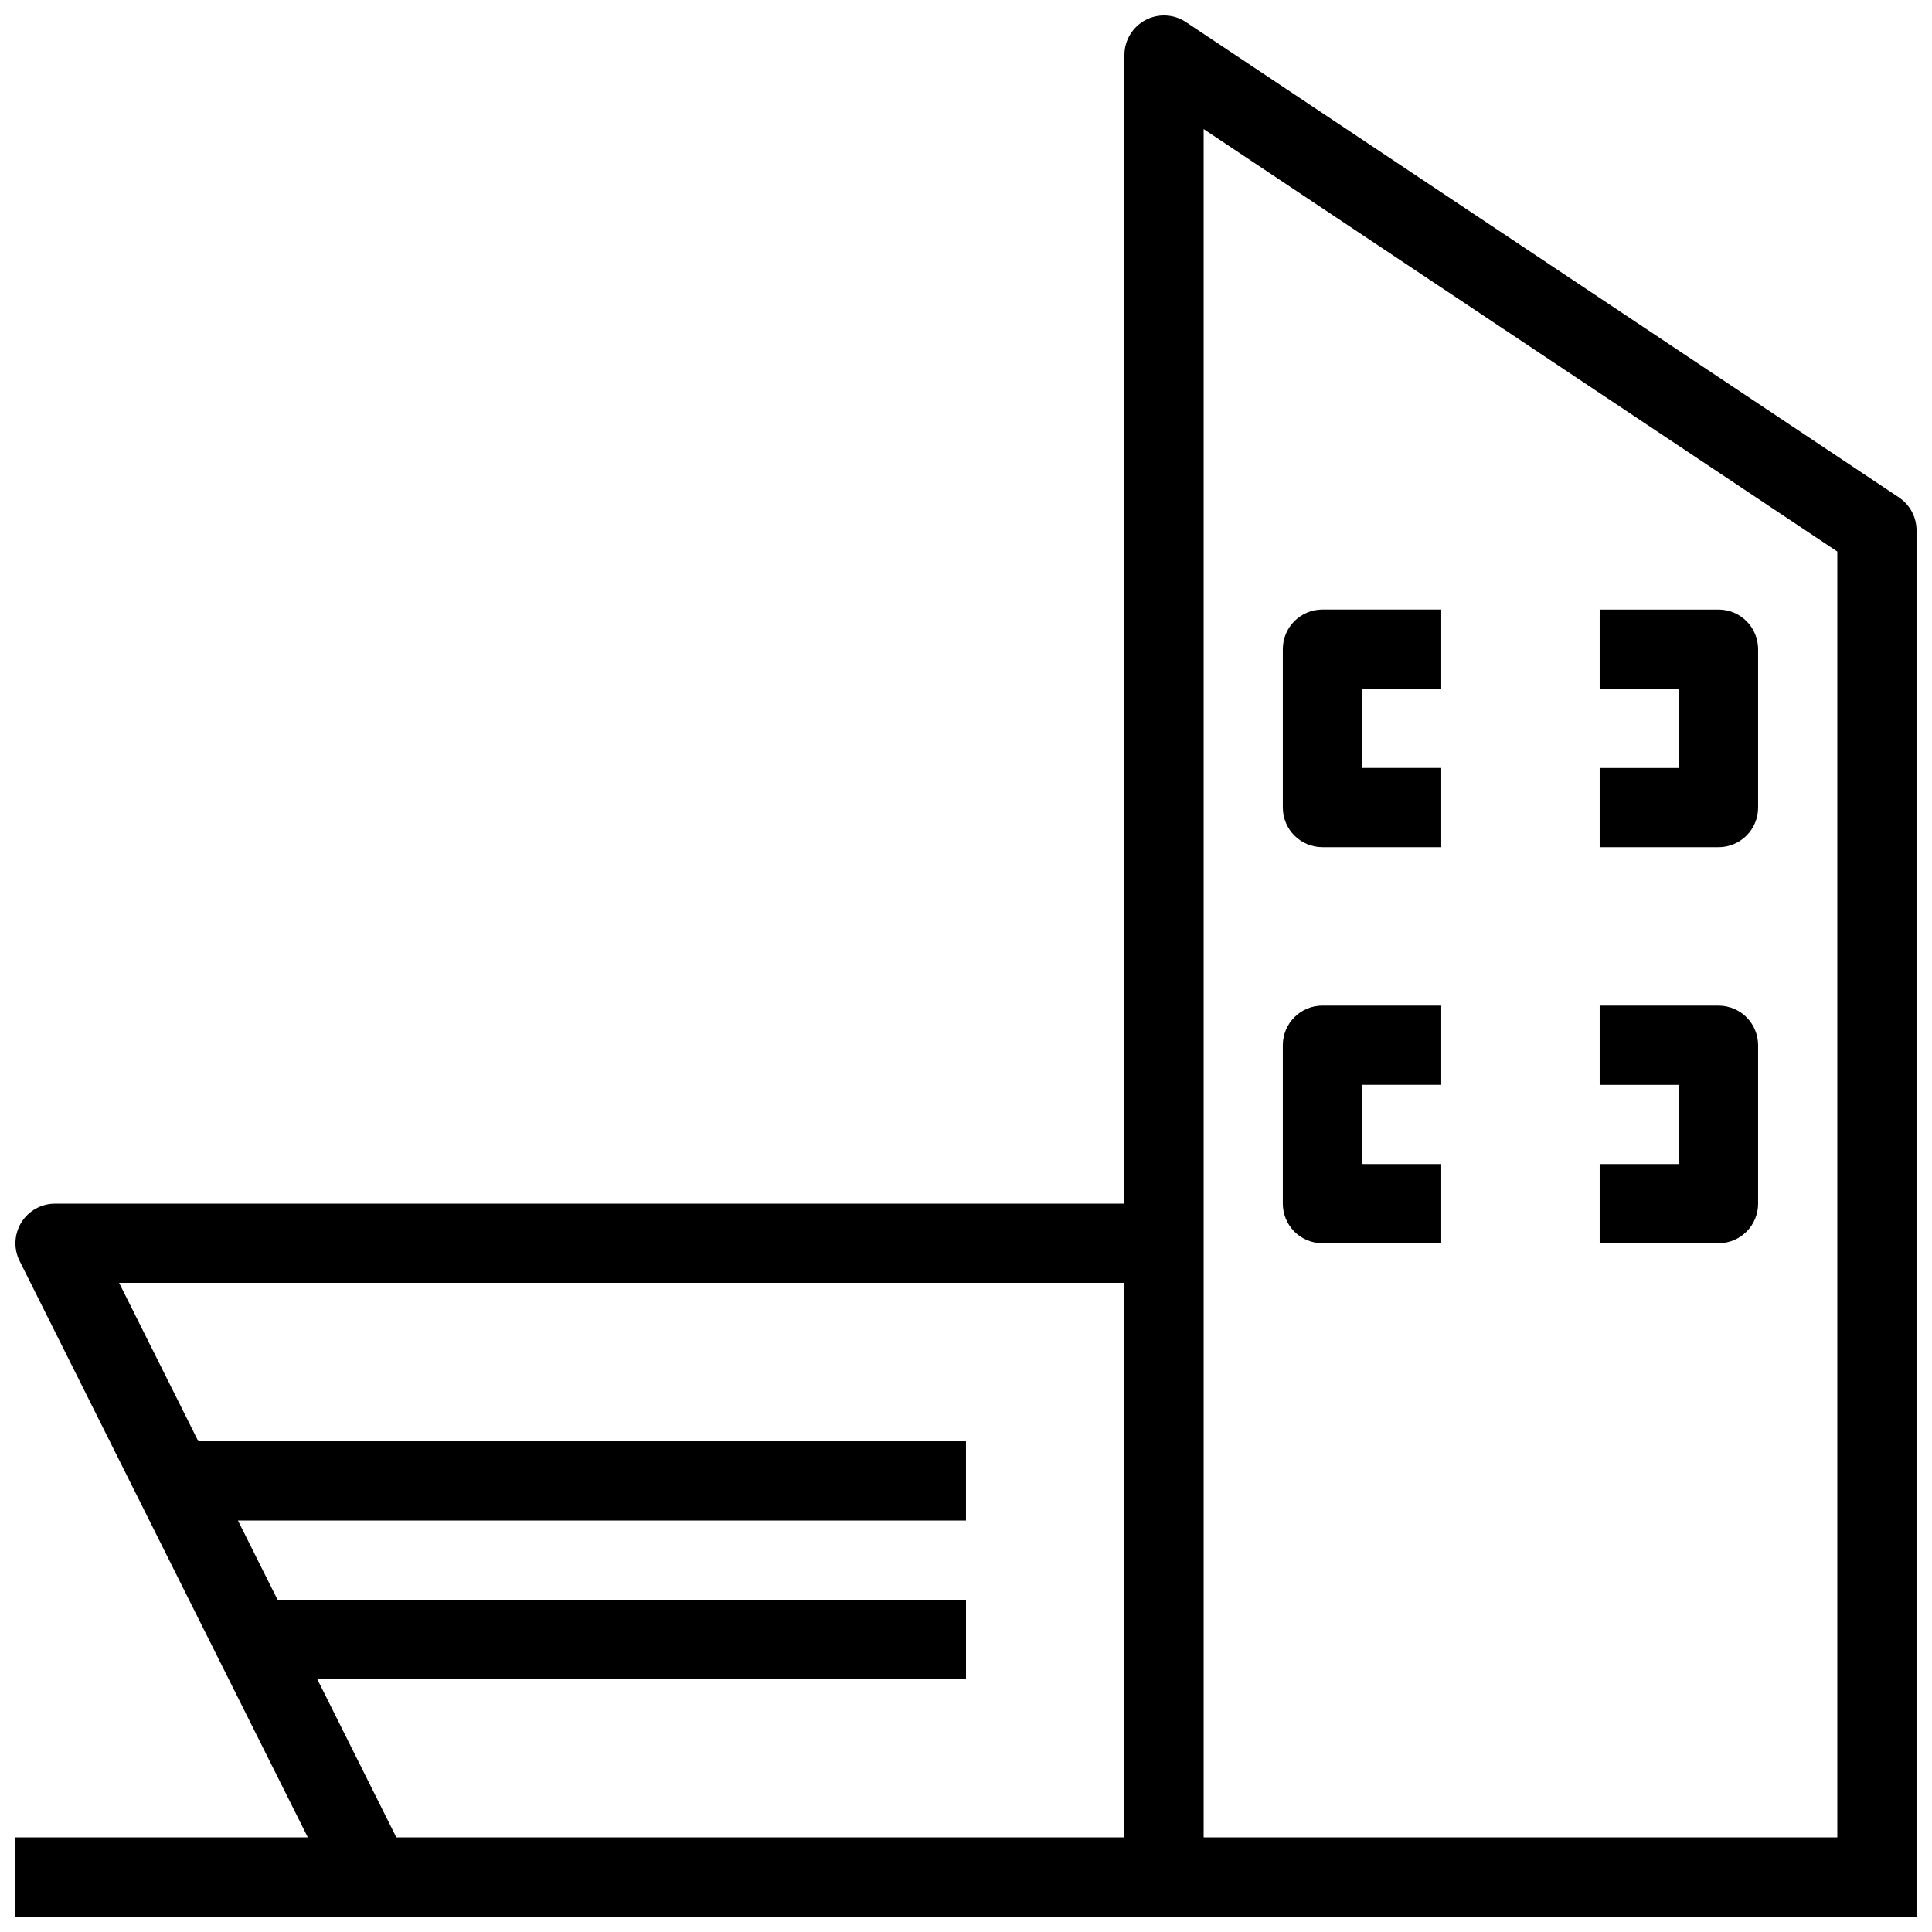
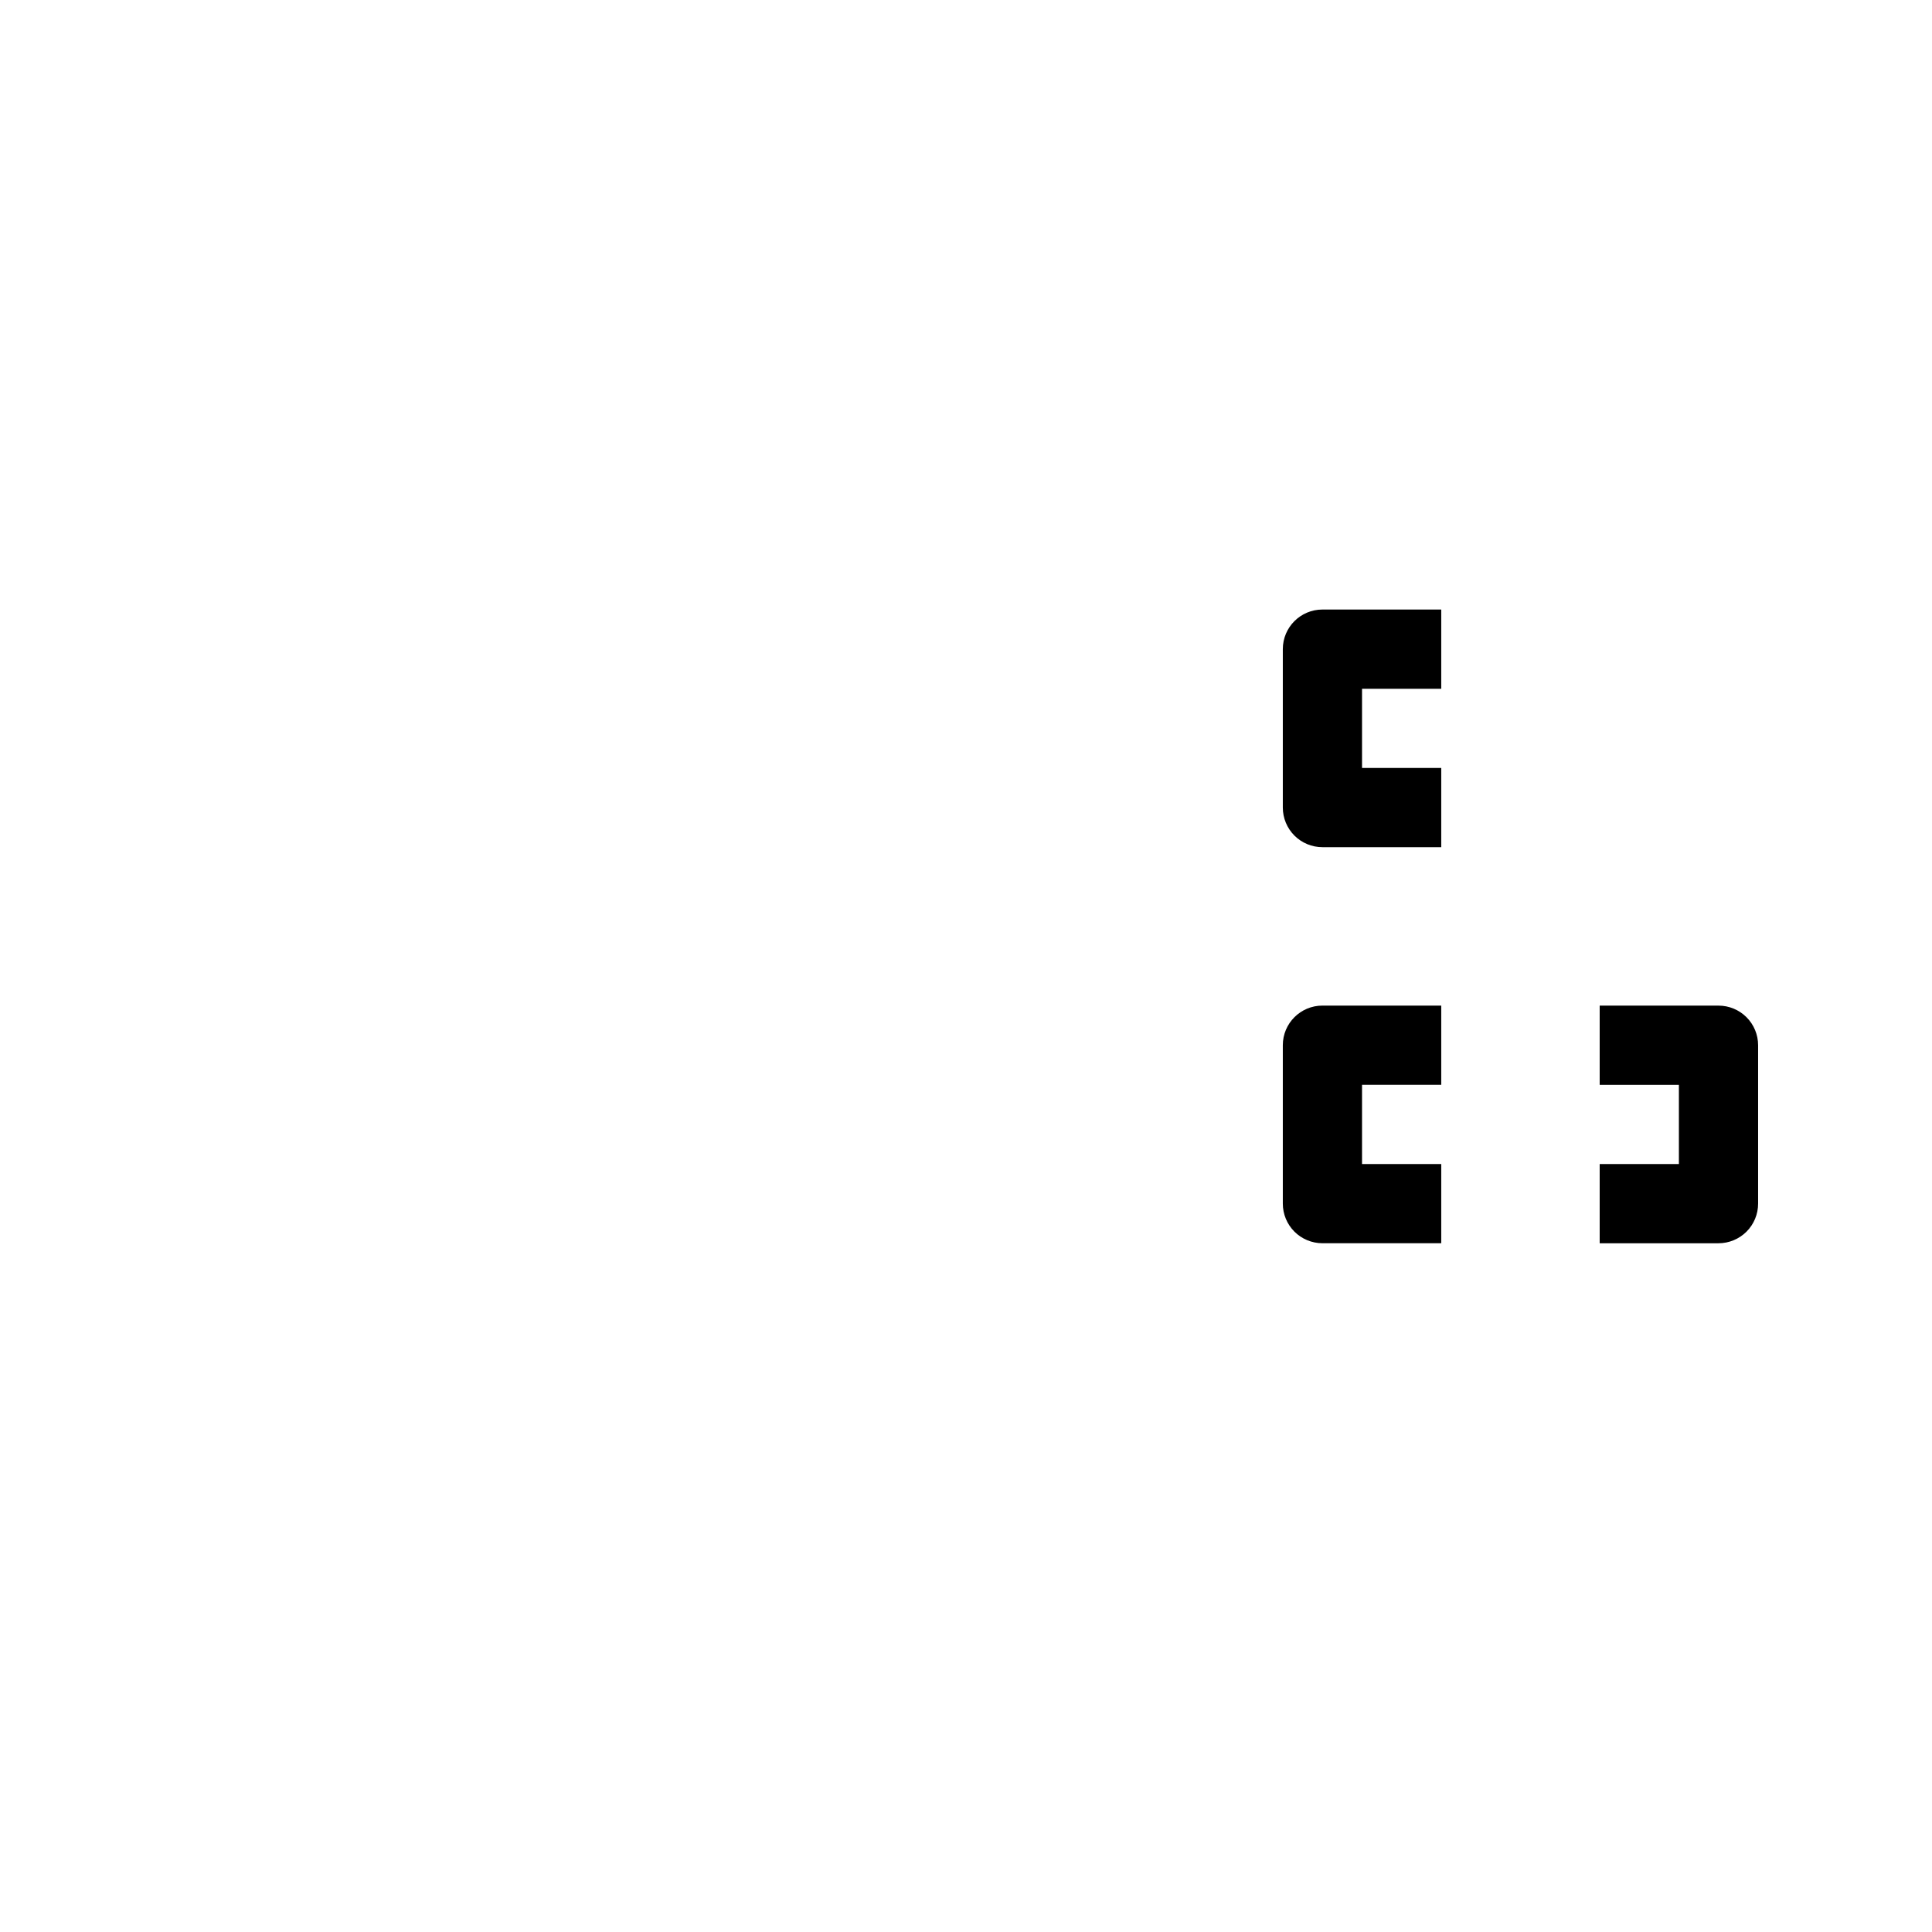
<svg xmlns="http://www.w3.org/2000/svg" width="800px" height="800px" version="1.1" viewBox="144 144 512 512">
  <defs>
    <clipPath id="a">
-       <path d="m148.09 148.09h503.81v503.81h-503.81z" />
-     </clipPath>
+       </clipPath>
  </defs>
  <g clip-path="url(#a)">
    <path d="m647.23 275.81-188.93-125.95c-3.223-2.148-7.363-2.348-10.777-0.523-3.414 1.828-5.547 5.387-5.543 9.258v304.39h-283.39c-3.637-0.004-7.019 1.879-8.93 4.973-1.914 3.094-2.09 6.957-0.465 10.215l76.379 152.75h-77.48v20.992h503.81v-367.36c0-3.508-1.75-6.785-4.668-8.734zm-419.18 313.12h171.95v-20.992h-182.45l-10.496-20.992h192.94v-20.992h-203.44l-20.992-41.984h266.41v146.95h-192.94zm234.93 41.984v-452.7l167.93 111.95v340.75z" />
  </g>
  <path d="m483.96 316.03v41.984c0 2.781 1.109 5.453 3.074 7.422 1.969 1.969 4.641 3.074 7.422 3.074h31.488v-20.992h-20.992v-20.992h20.992v-20.992h-31.488c-5.797 0-10.496 4.699-10.496 10.496z" />
-   <path d="m599.42 305.54h-31.488v20.992h20.992v20.992h-20.992v20.992h31.488c2.785 0 5.453-1.105 7.422-3.074s3.074-4.641 3.074-7.422v-41.984c0-2.785-1.105-5.453-3.074-7.422s-4.637-3.074-7.422-3.074z" />
  <path d="m483.96 420.99v41.984c0 2.781 1.109 5.453 3.074 7.422 1.969 1.965 4.641 3.074 7.422 3.074h31.488v-20.992h-20.992v-20.992h20.992v-20.992h-31.488c-5.797 0-10.496 4.699-10.496 10.496z" />
  <path d="m599.42 410.5h-31.488v20.992h20.992v20.992h-20.992v20.992h31.488c2.785 0 5.453-1.109 7.422-3.074 1.969-1.969 3.074-4.641 3.074-7.422v-41.984c0-2.785-1.105-5.453-3.074-7.422s-4.637-3.074-7.422-3.074z" />
</svg>